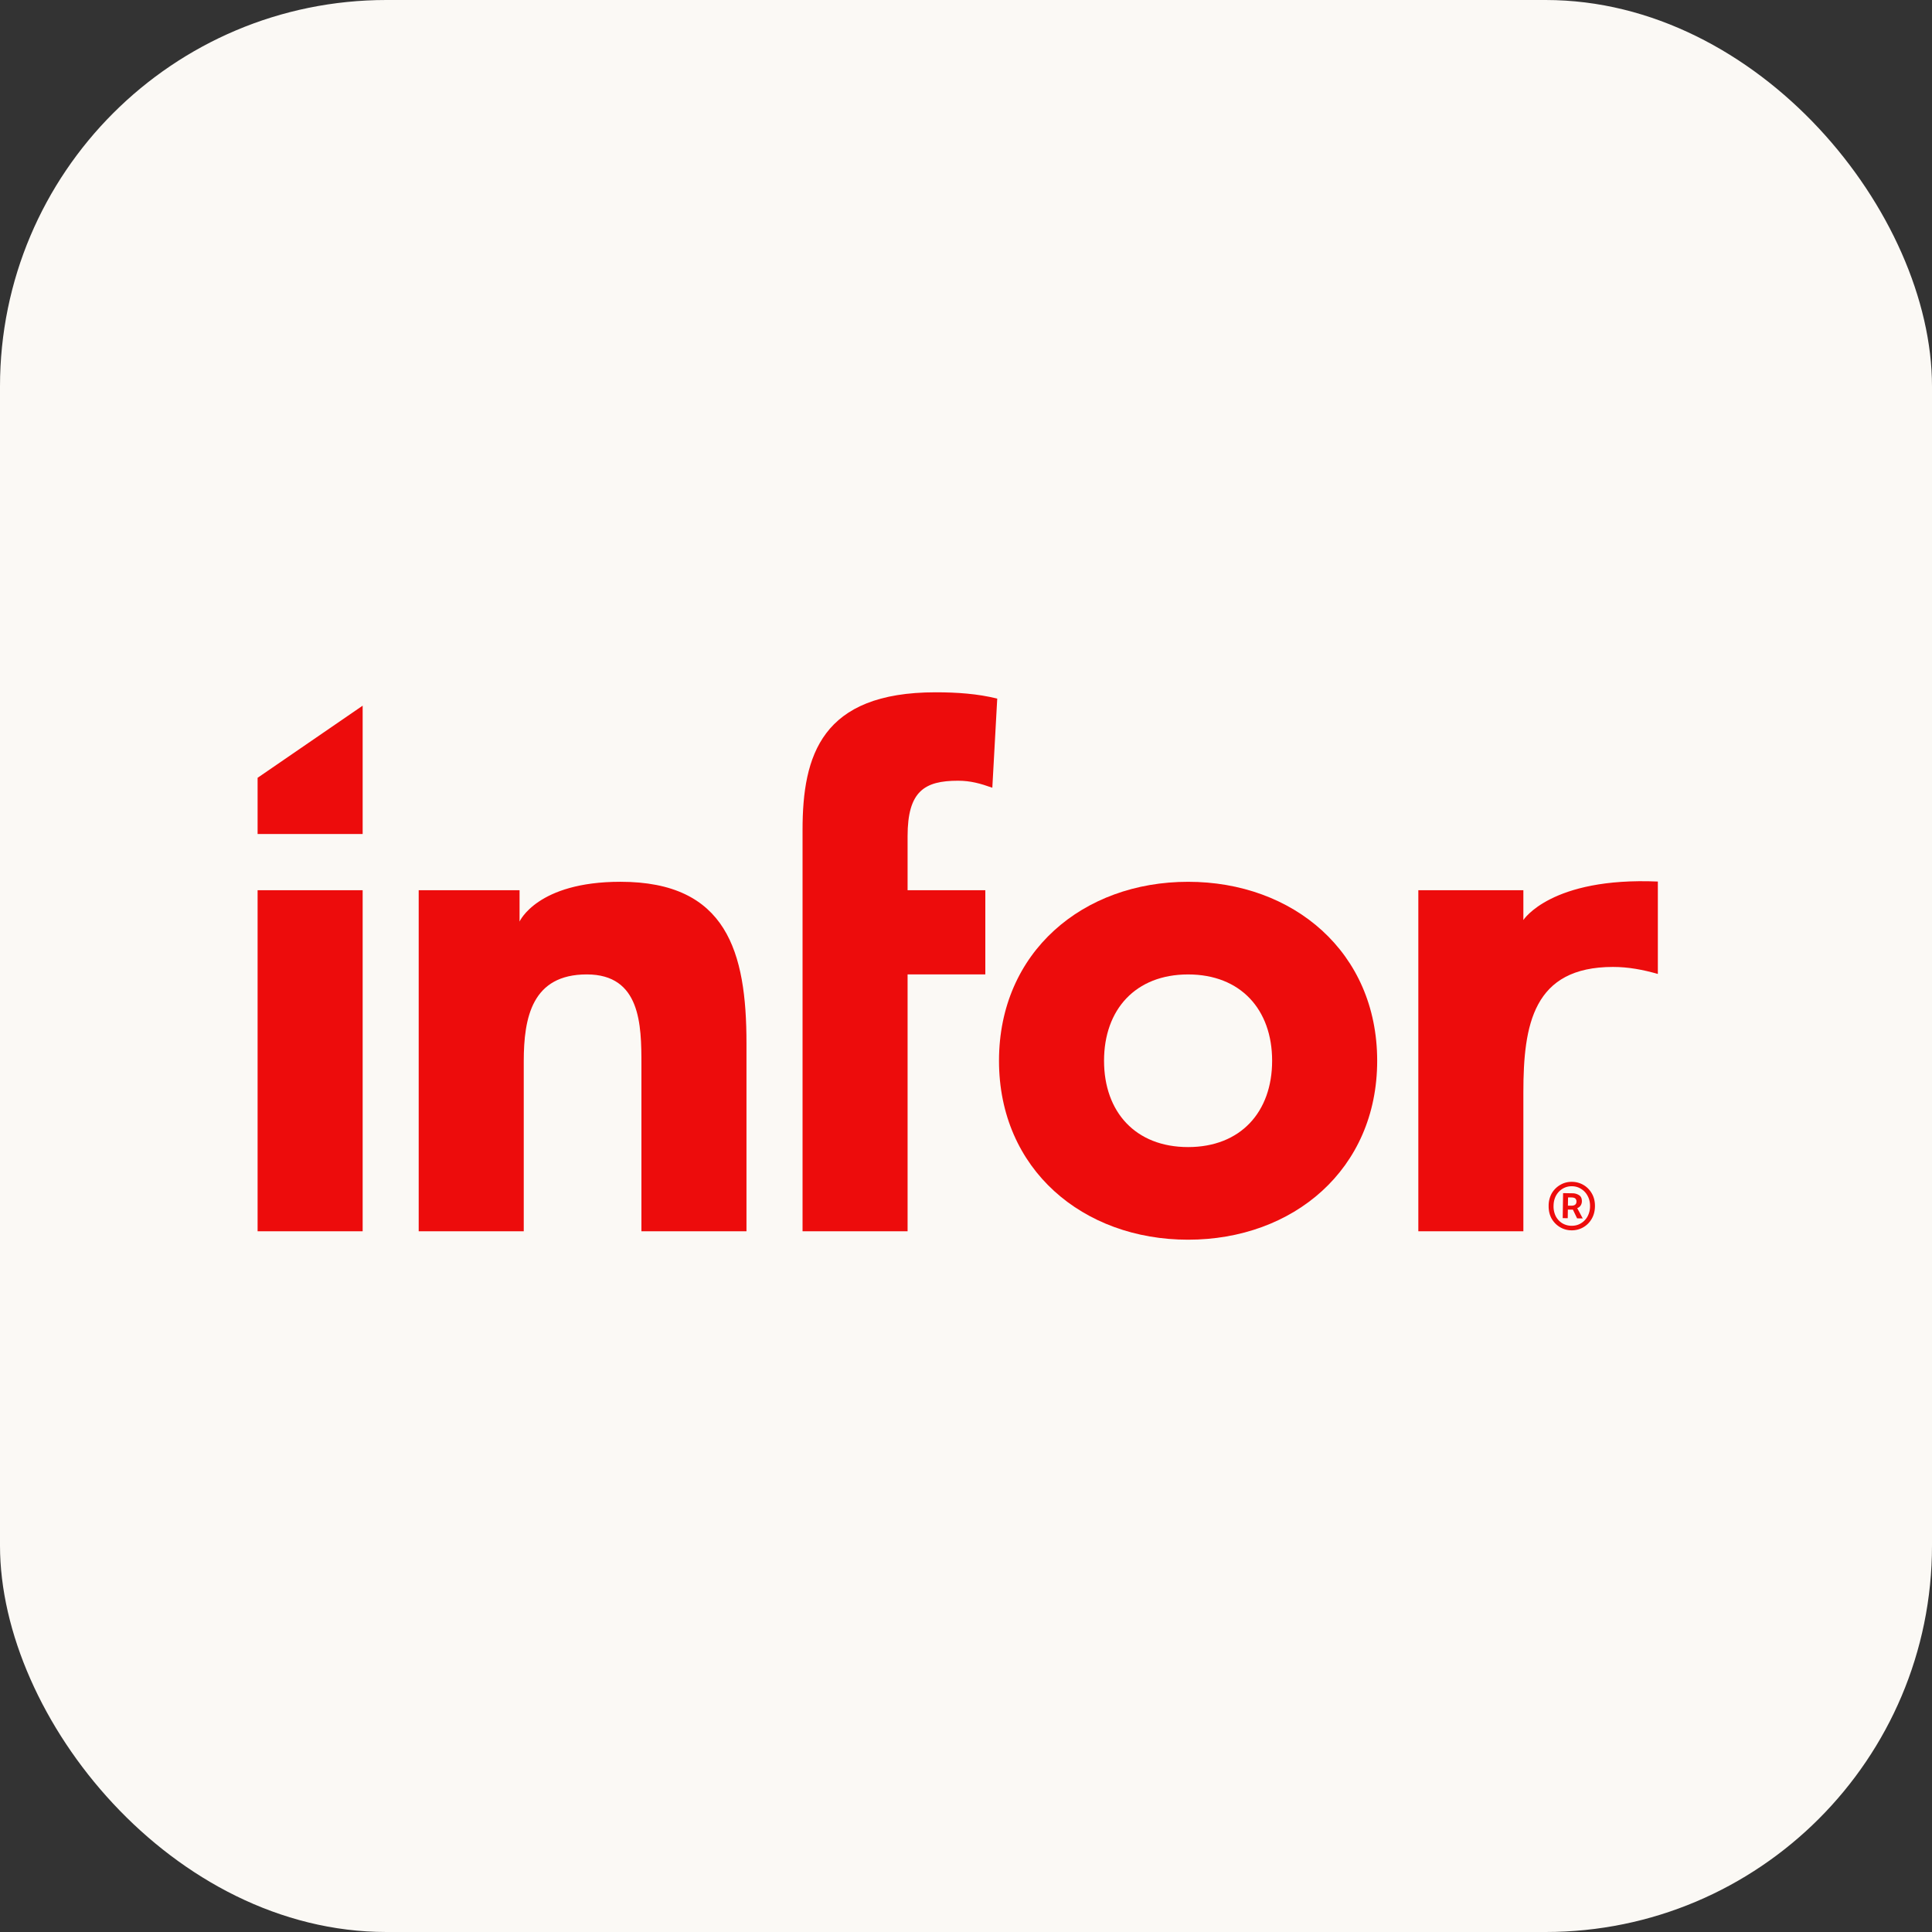
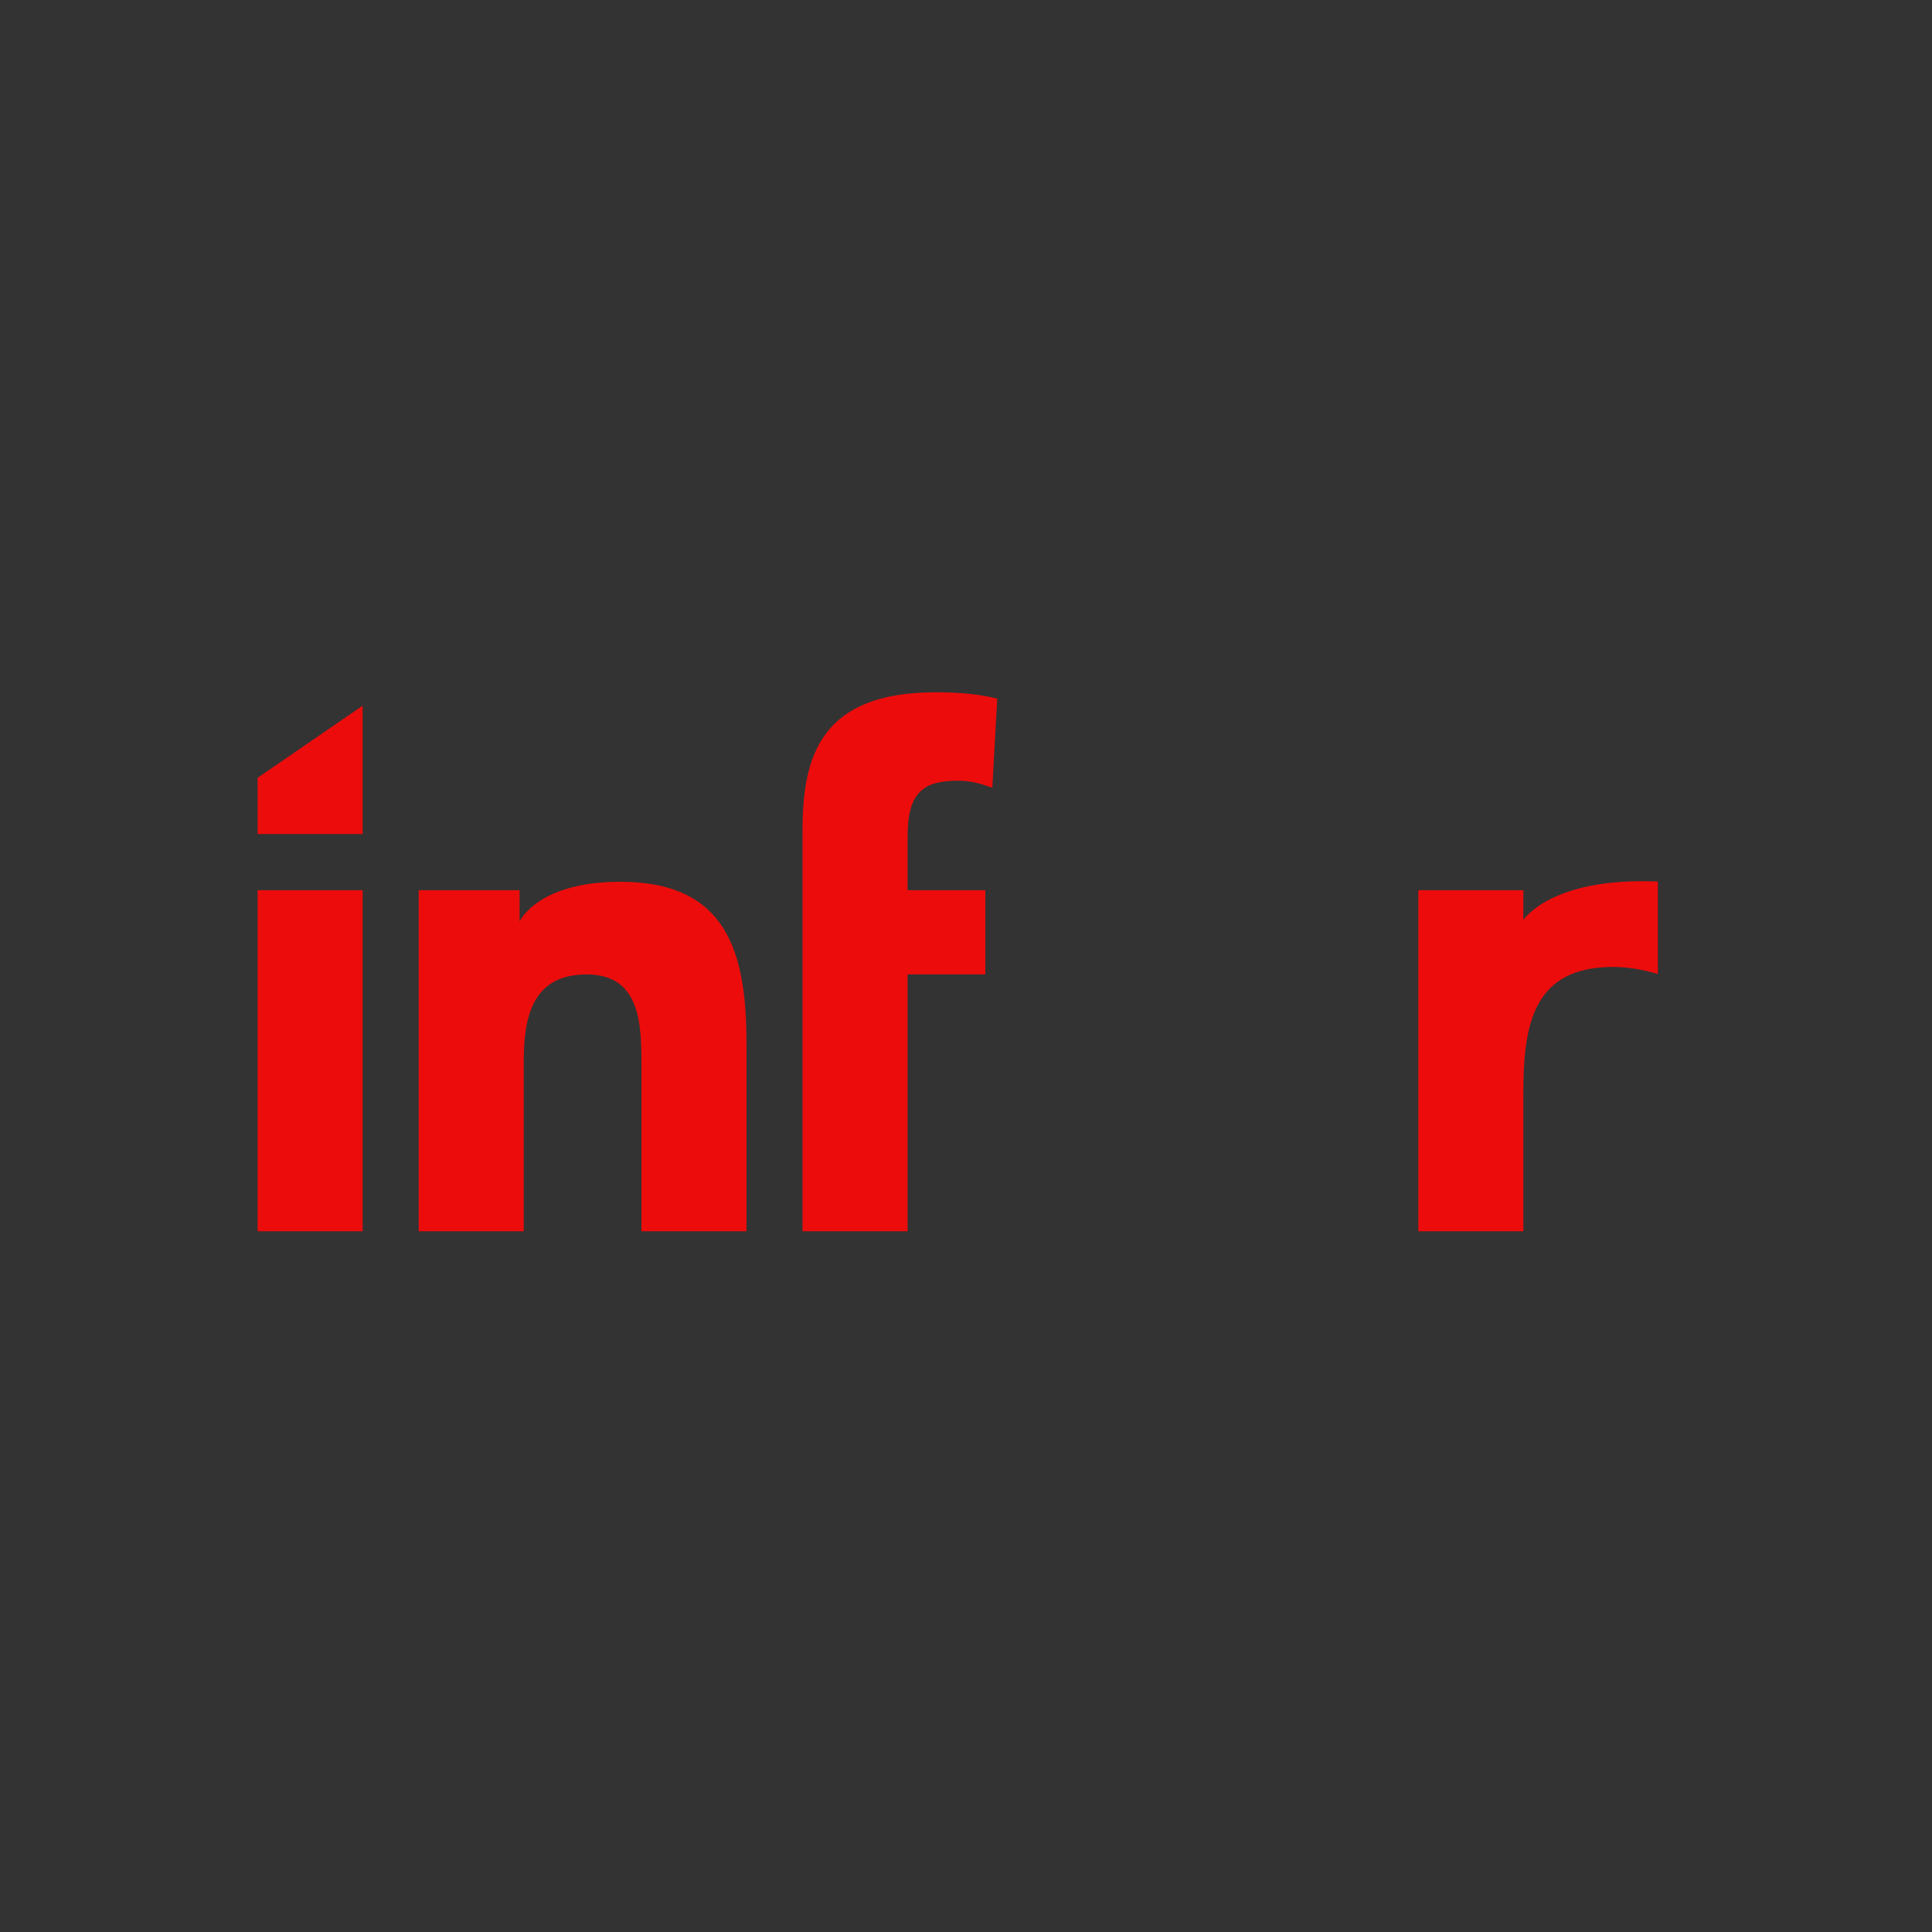
<svg xmlns="http://www.w3.org/2000/svg" width="120" height="120" fill="none">
  <rect width="100%" height="100%" fill="#333333" stroke="none" />
-   <rect width="120" height="120" fill="#FBF9F5" rx="24" />
  <g fill="#ED0C0C" clip-path="url(#a)">
-     <path fill-rule="evenodd" d="M73.794 54.77c6.524 0 11.745 4.358 11.745 11.115C85.539 72.641 80.318 77 73.794 77 67.27 77 62.05 72.641 62.05 65.885c0-6.757 5.22-11.115 11.745-11.115Zm0 16.477c3.262 0 5.22-2.18 5.22-5.362s-1.958-5.361-5.22-5.361c-3.263 0-5.22 2.179-5.22 5.361s1.957 5.362 5.22 5.362Z" clip-rule="evenodd" />
    <path d="M16 55.292h6.525v21.186H16V55.293Zm10.007.001h6.264v1.946s1.088-2.469 6.264-2.47c6.611 0 7.83 4.36 7.83 10.027v11.682H39.84V66.103c0-2.441-.044-5.58-3.394-5.58-3.393 0-3.915 2.66-3.915 5.406v10.549h-6.525V55.293ZM58.112 43c-7.09 0-8.264 3.922-8.264 8.544v24.933h6.524V60.523H61.2v-5.23h-4.828v-3.357c0-2.79 1.044-3.444 3.132-3.444.783 0 1.391.174 2.131.436l.305-5.536c-1.218-.305-2.524-.392-3.828-.392ZM94.62 55.292h-6.525v21.185h6.524v-8.616c0-4.227.61-7.803 5.569-7.803.956 0 1.869.174 2.784.436v-5.74c-6.65-.286-8.353 2.39-8.353 2.39v-1.852ZM16 48.311l6.525-4.48v7.972H16v-3.492Z" />
-     <path fill-rule="evenodd" d="m97.086 74.108-.023 1.552.312.005.008-.535.313.004.26.54.35.005-.341-.64a.401.401 0 0 0 .208-.158.482.482 0 0 0 .08-.258c.003-.184-.053-.312-.17-.385a.75.75 0 0 0-.417-.121l-.58-.01Zm.5.78-.2-.003.009-.512.213.003c.117.002.198.026.243.072a.249.249 0 0 1 .066.185c-.002.173-.113.258-.332.255Z" clip-rule="evenodd" />
-     <path fill-rule="evenodd" d="M96.886 76.216a1.4 1.4 0 0 0 .715.202 1.414 1.414 0 0 0 1.254-.7c.136-.228.206-.49.21-.785.005-.3-.057-.564-.186-.79a1.414 1.414 0 0 0-1.233-.737c-.26-.005-.5.055-.72.18-.221.124-.4.297-.535.519a1.57 1.57 0 0 0-.202.785c-.005.295.055.559.179.79.129.226.301.405.518.536Zm1.294-.225c-.17.099-.361.147-.575.144a1.119 1.119 0 0 1-.578-.162 1.132 1.132 0 0 1-.398-.434 1.388 1.388 0 0 1-.135-.645c.004-.24.055-.45.154-.632.105-.187.242-.33.411-.43a1.08 1.08 0 0 1 .583-.152c.213.003.403.06.57.17.171.104.306.251.405.441.1.186.147.398.143.637a1.33 1.33 0 0 1-.162.64 1.112 1.112 0 0 1-.418.422Z" clip-rule="evenodd" />
  </g>
  <defs>
    <clipPath id="a">
      <path fill="#fff" d="M16 43h88v34H16z" />
    </clipPath>
  </defs>
</svg>